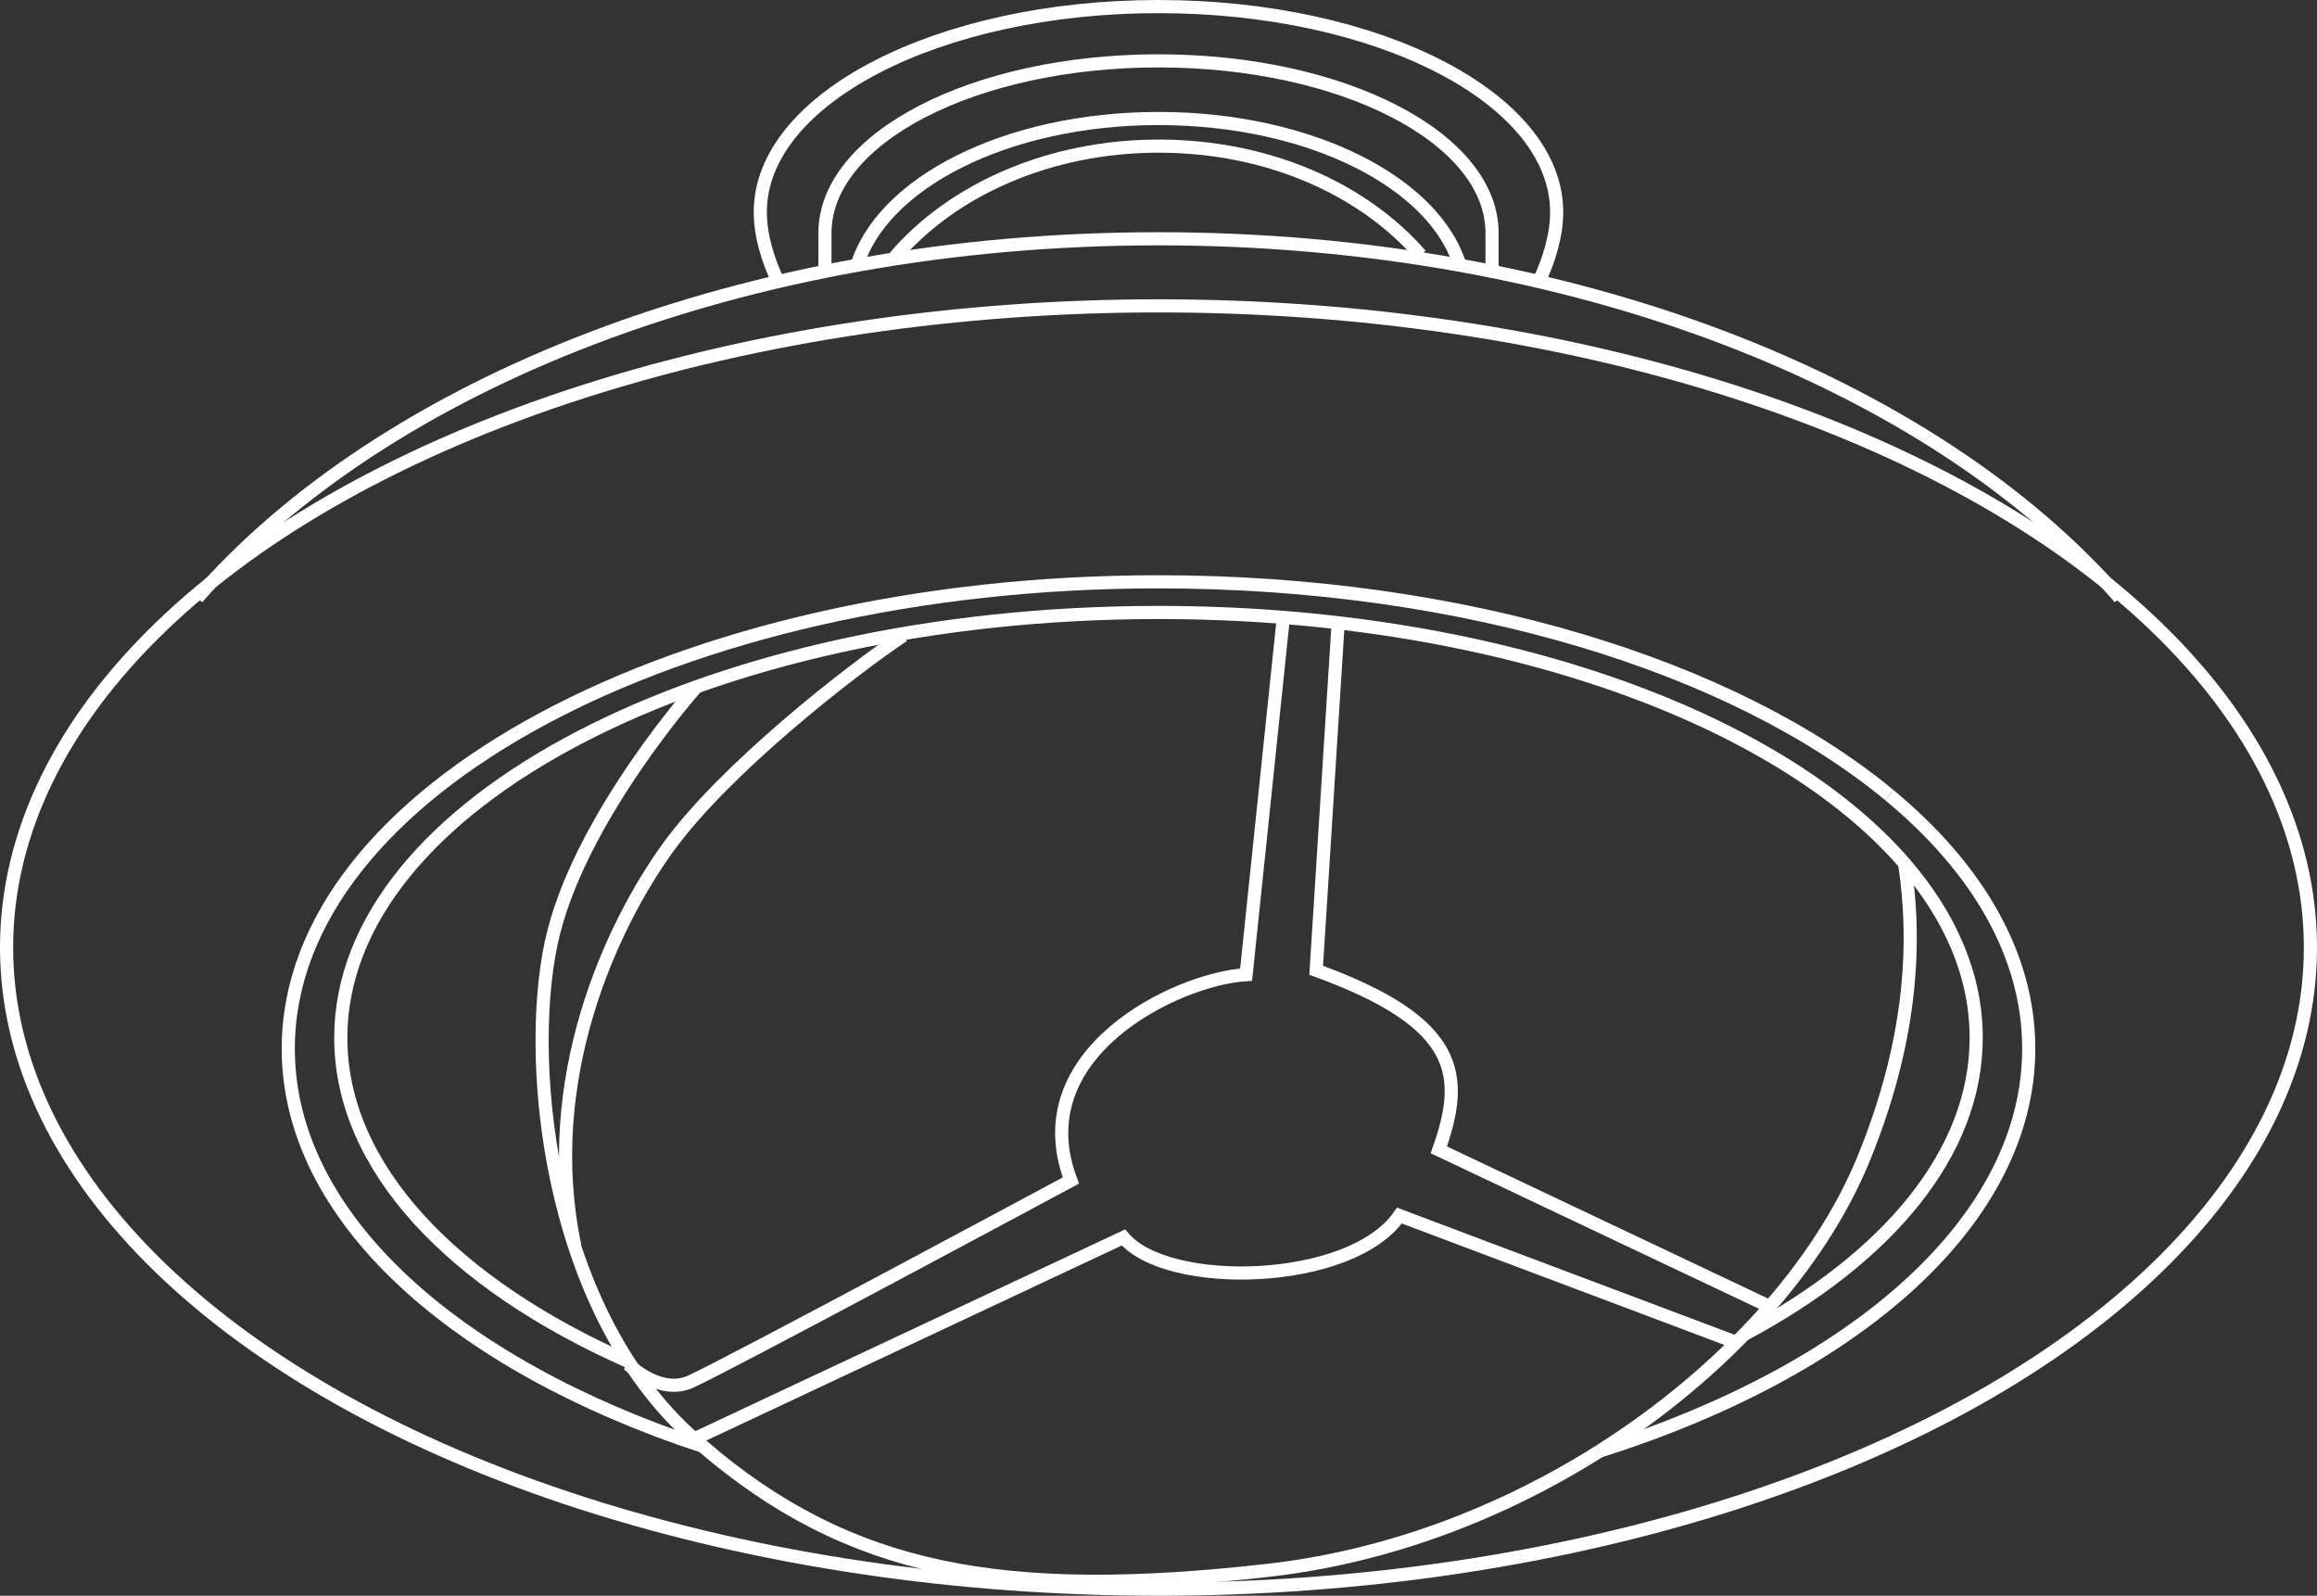
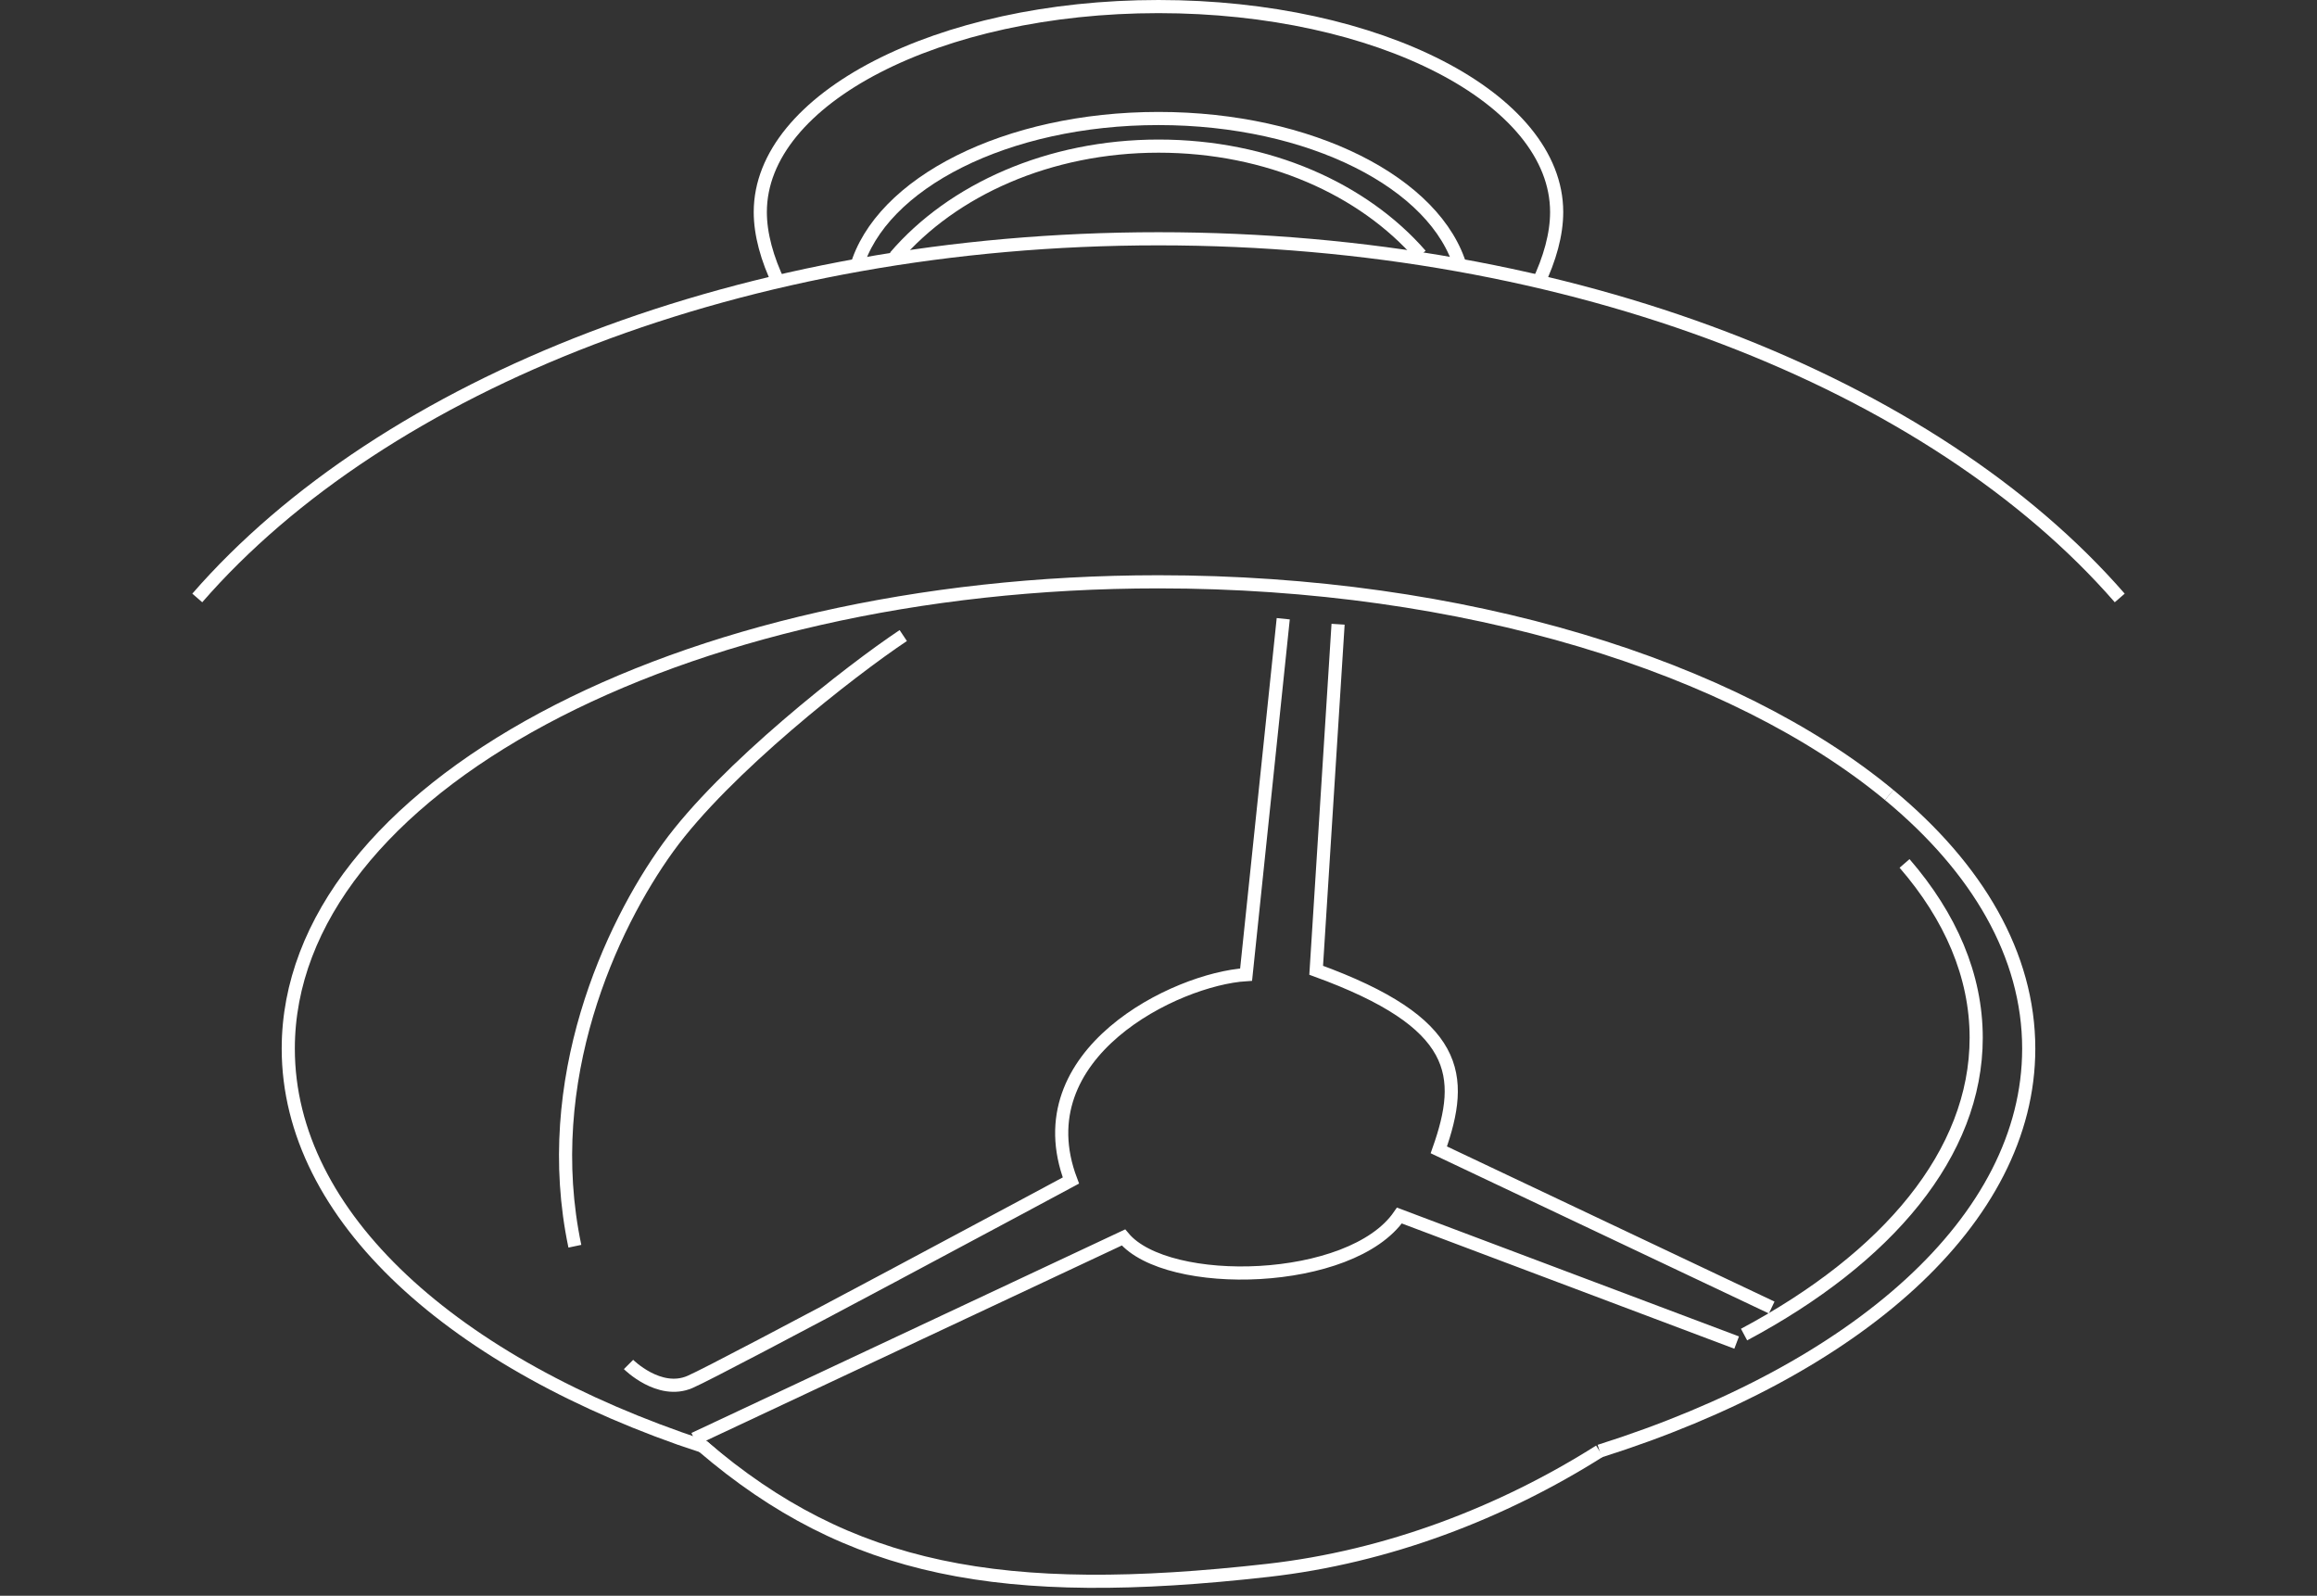
<svg xmlns="http://www.w3.org/2000/svg" id="_レイヤー_2" data-name="レイヤー 2" viewBox="0 0 1058 728.64">
  <rect x="0" y="0" width="1058" height="728.64" fill="#333333" stroke="none" />
  <defs>
    <style>.cls-1{fill:none;stroke:#fff;stroke-miterlimit:10;stroke-width:6px}</style>
  </defs>
  <g id="_編集モード" data-name="編集モード">
    <path d="M90.08 273.03c85.05-97.74 249.72-164 438.92-164s353.87 66.25 438.92 164" class="cls-1" />
-     <ellipse cx="529" cy="432.65" class="cls-1" rx="526" ry="292.99" />
    <path d="M702.13 129.79c5.64-11.67 8.68-22.94 8.68-32.96C710.81 45.01 629.41 3 528.99 3S347.17 45.01 347.17 96.83c0 10.02 3.04 21.29 8.68 32.96" class="cls-1" />
-     <path d="M681.31 123.93V106.4c0-43.41-68.19-78.61-152.31-78.61S376.69 62.98 376.69 106.4v17.53" class="cls-1" />
    <path d="M408.69 117.27c26.08-30.5 70.26-50.55 120.36-50.55s93.49 19.7 119.66 49.74" class="cls-1" />
    <path d="M667.05 122.44C656.06 83.67 598.44 54.11 529 54.11s-127.06 29.56-138.05 68.33M412.45 290.2c-24 16-81.45 60.84-107.45 96.84s-58.5 106-42.5 182M611 285.03l-10 158c66 24 68 48 56 82l152 72M793 613.03l-154-58c-22 32-106 34-126 10l-196 92M287 623.03s14 14 28 8 174-92 174-92c-22-58 48-92 80-94l16.96-162.51M320.93 660.44c66.79 57.12 136.46 70.33 258.07 56.6 54.63-6.17 106.92-26.31 151.42-54.44" class="cls-1" />
    <path d="M730.42 662.59c117.27-37.06 195.95-105.49 195.95-183.78 0-42.7-23.41-82.47-63.73-115.81" class="cls-1" />
    <path d="M862.65 363c-70.82-58.58-193.79-97.34-333.65-97.34-219.46 0-397.37 95.43-397.37 213.15 0 76.8 75.72 144.11 189.3 181.63-1.31-1.12-2.62-2.25-3.93-3.4" class="cls-1" />
-     <path d="M317 657.03c-68-60-78-178-64-232s64.55-110.87 64.55-110.87M730.42 662.59c56.51-35.72 100.44-84.32 120.58-133.56 21.46-52.47 24.44-97.11 18.68-134.79" class="cls-1" />
    <path d="M796.38 609.38c65.59-34.99 106-82.81 106-135.54 0-28.36-11.7-55.3-32.71-79.59" class="cls-1" />
-     <path d="M869.68 394.25c-58.45-67.55-189-114.59-340.68-114.59-206.22 0-373.39 86.94-373.39 194.18 0 59.23 50.99 112.26 131.39 147.88" class="cls-1" />
  </g>
</svg>